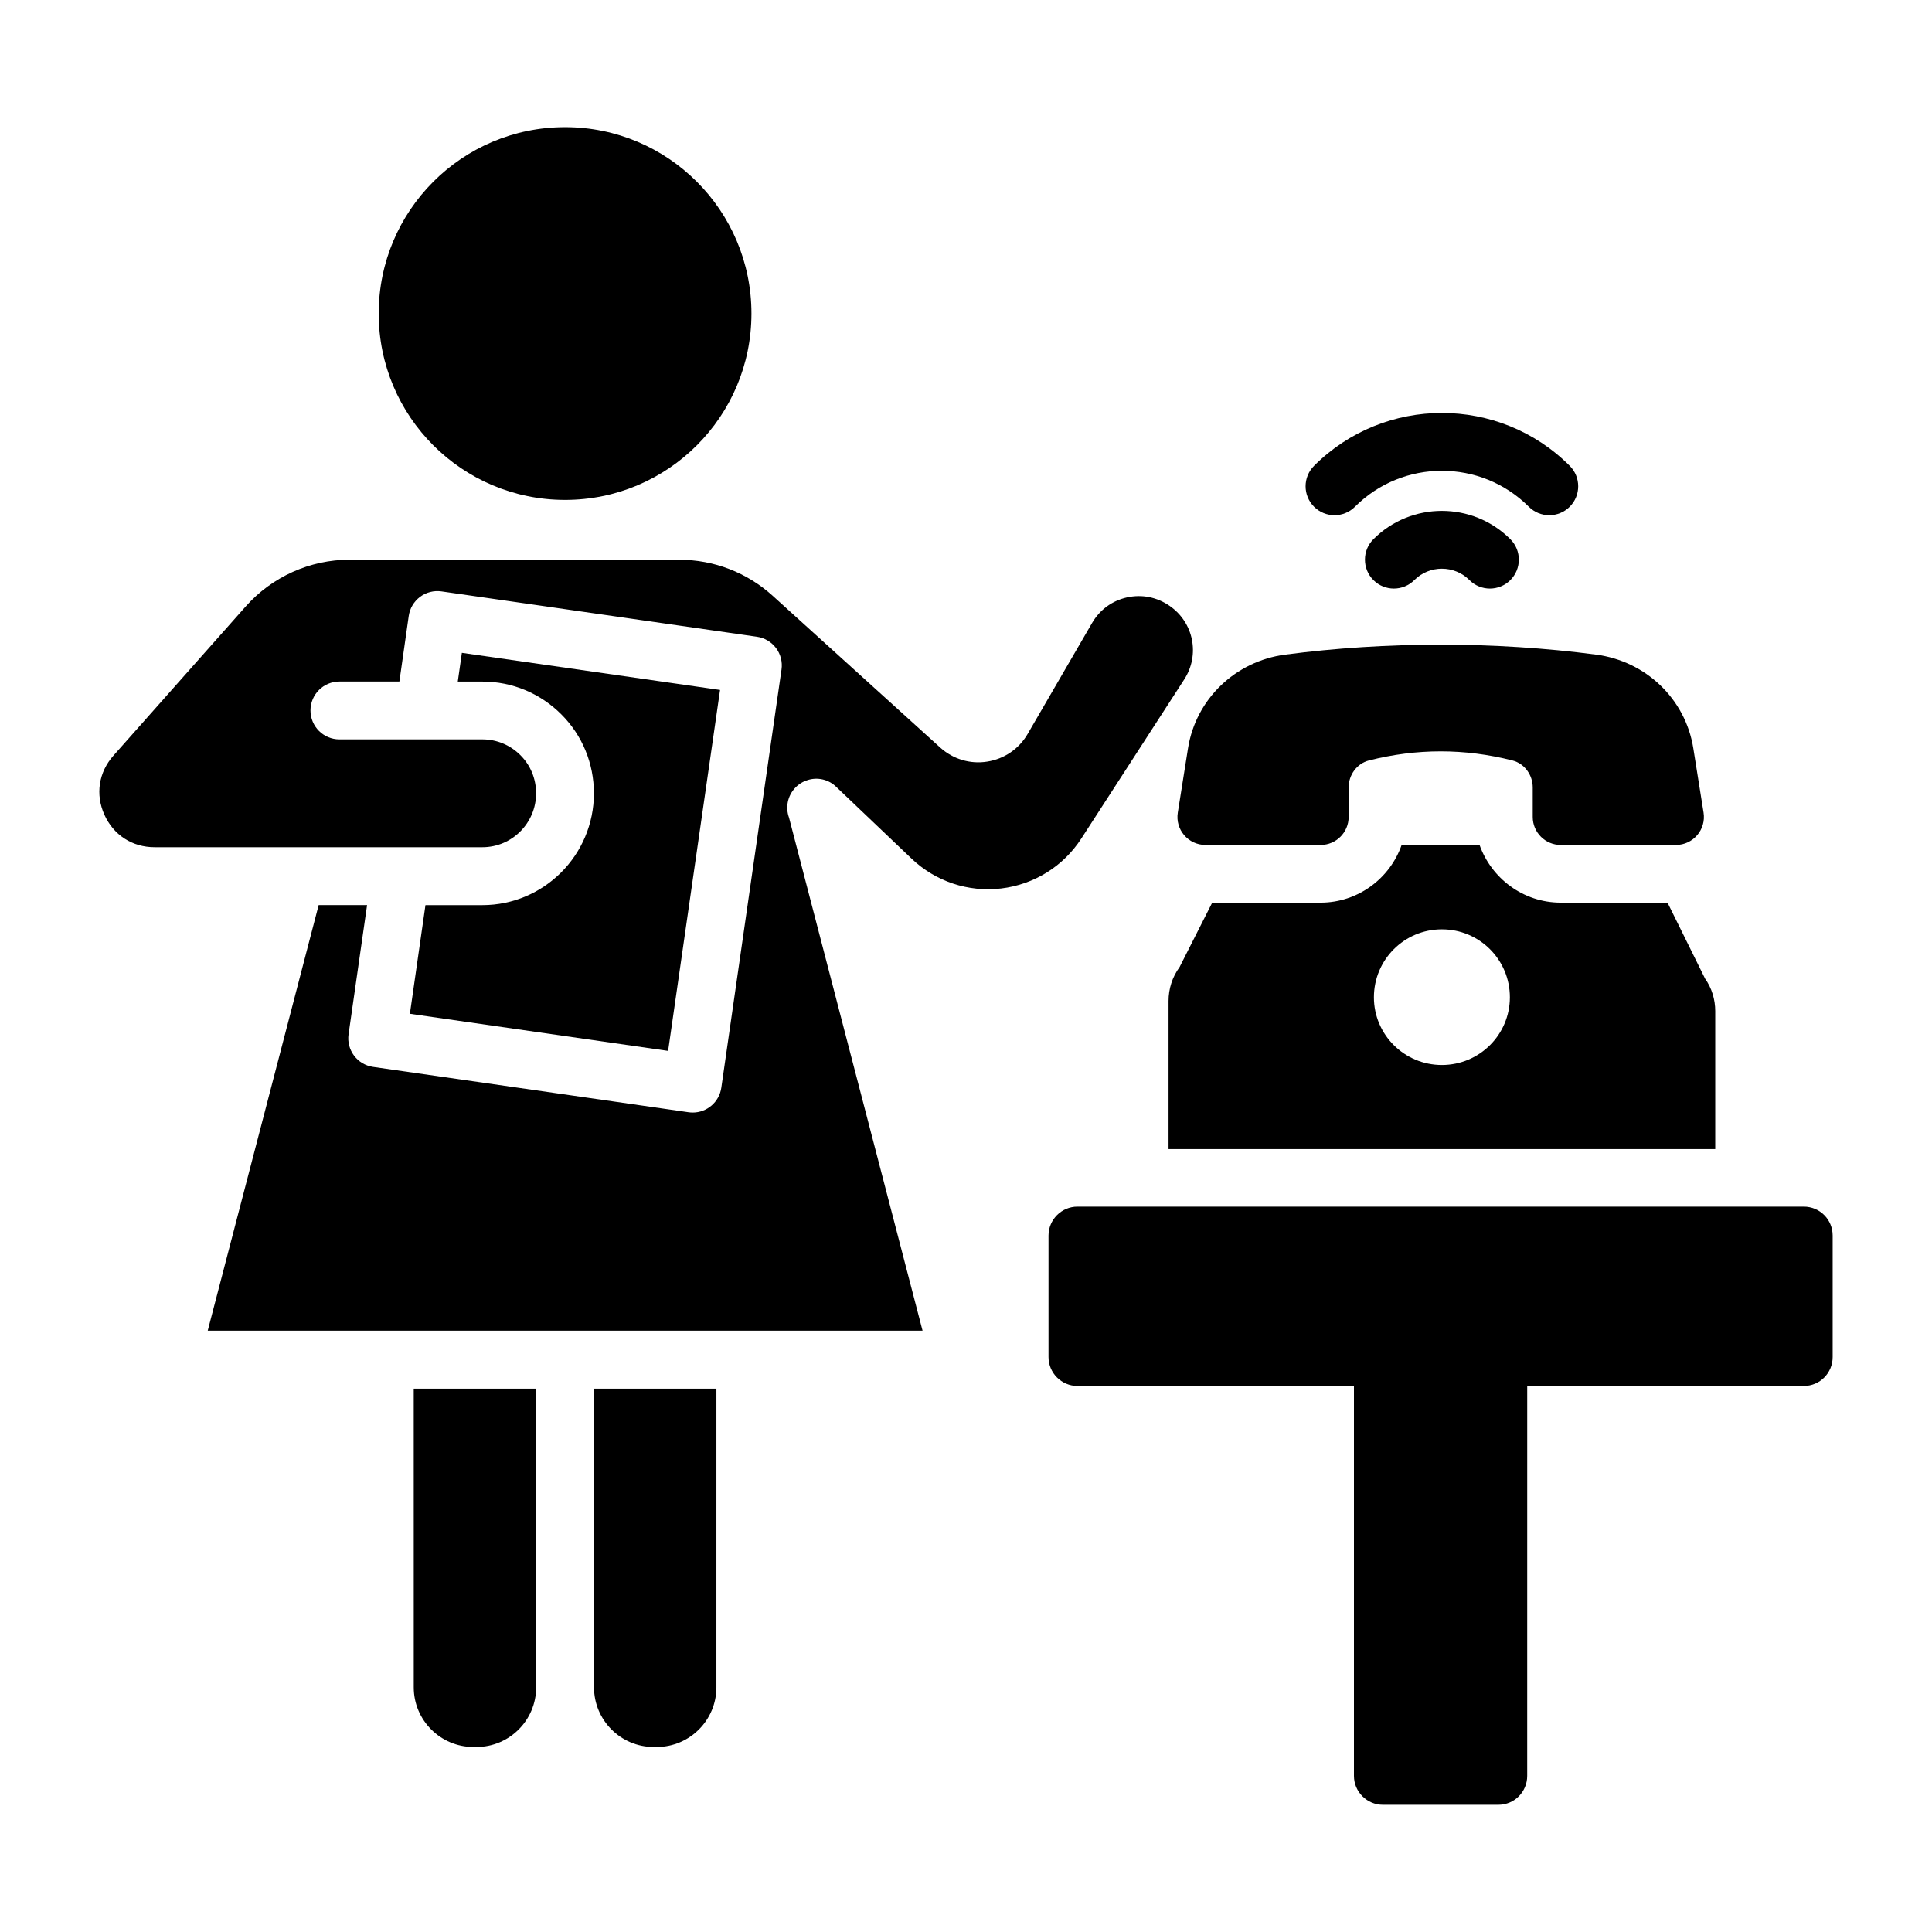
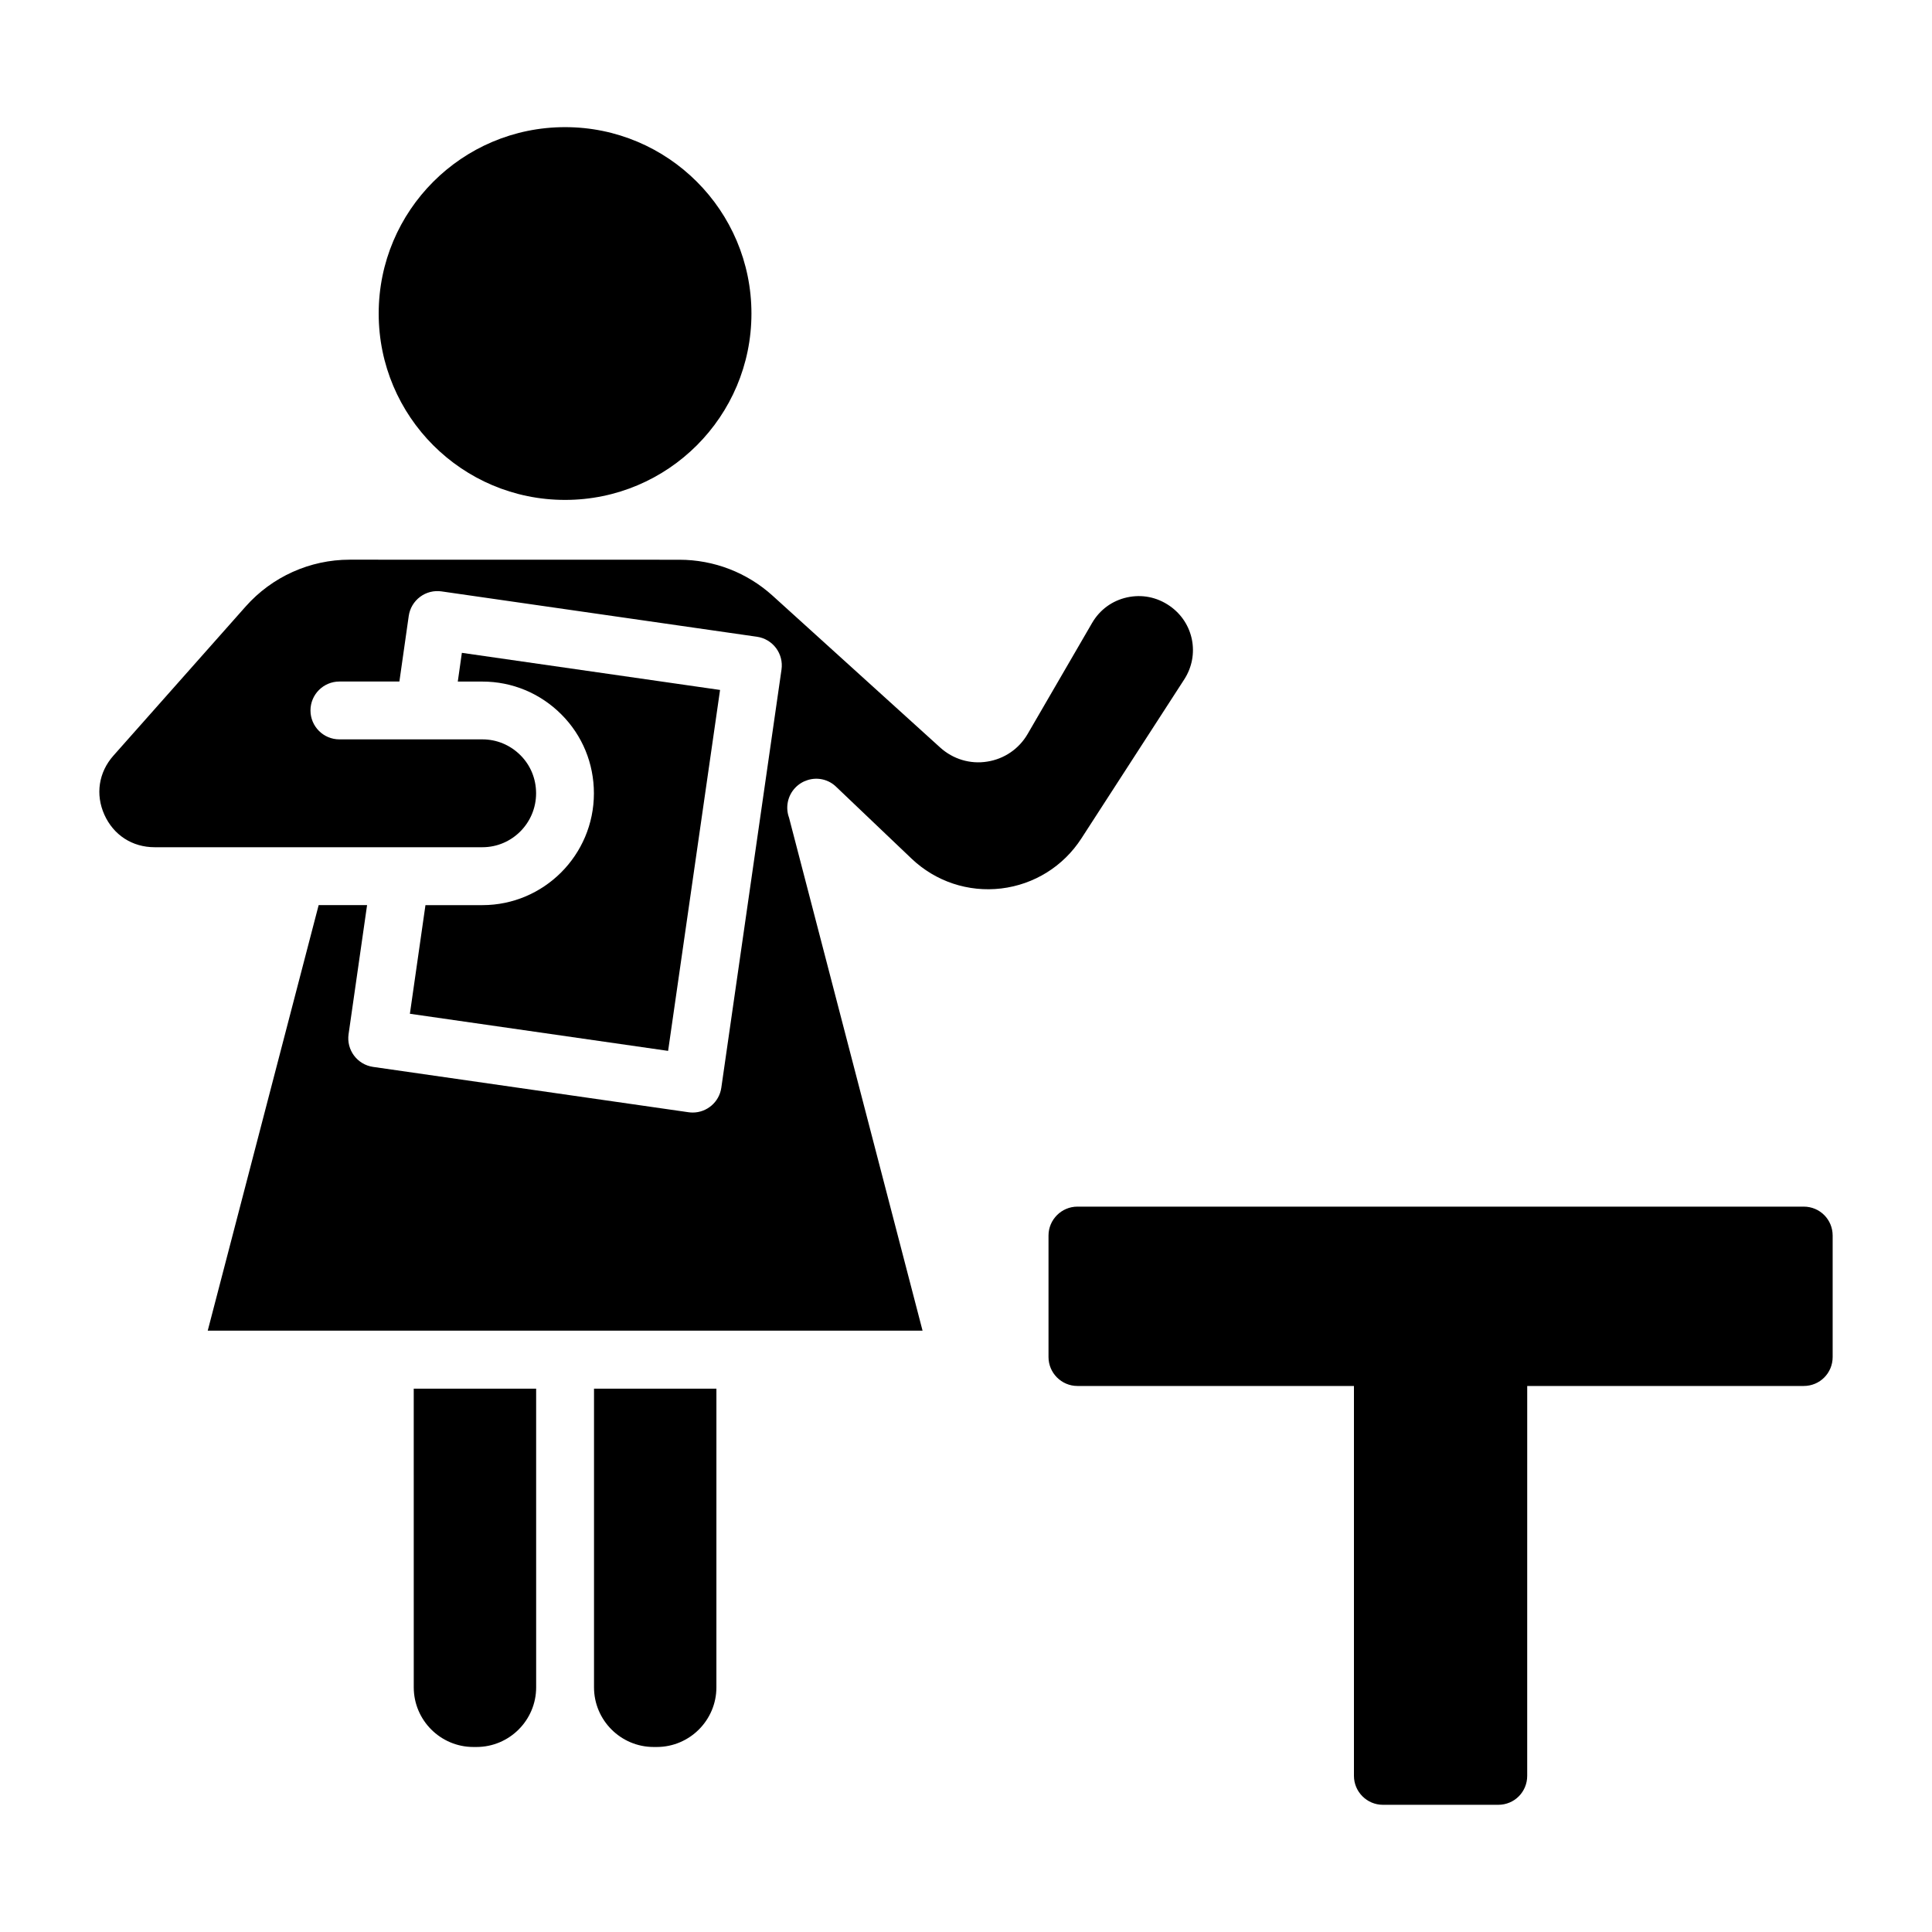
<svg xmlns="http://www.w3.org/2000/svg" fill="#000000" width="800px" height="800px" version="1.1" viewBox="144 144 512 512">
  <g>
    <path d="m343.14 227.09c0 27.277-22.113 49.391-49.391 49.391s-49.391-22.113-49.391-49.391c0-27.281 22.113-49.395 49.391-49.395s49.391 22.113 49.391 49.395" />
    <path d="m253.65 591.16c0 8.719 7.094 15.809 15.809 15.809h0.816c8.719 0 15.812-7.094 15.812-15.809l-0.004-79.148h-32.438z" />
    <path d="m271.84 383.87h-15.09l-4.125 28.789 68.43 9.836 13.766-95.652-68.422-9.836-1.082 7.617h6.523c7.883 0 15.316 3.09 20.922 8.699 5.562 5.562 8.629 12.996 8.629 20.926 0 16.332-13.258 29.621-29.551 29.621z" />
    <path d="m430.57 366.21 27.262-42.152c4.215-6.516 2.516-15.078-3.863-19.492-3.383-2.344-7.371-3.117-11.312-2.246-3.934 0.875-7.211 3.281-9.238 6.766l-17.078 29.418c-2.293 3.957-6.207 6.633-10.727 7.332-4.5 0.727-9.059-0.656-12.449-3.727l-44.395-40.223c-6.785-6.152-15.566-9.543-24.734-9.547l-87.352-0.016h-0.012c-10.531 0-20.578 4.523-27.562 12.402l-35.055 39.535c-3.914 4.418-4.809 10.273-2.387 15.66 2.426 5.391 7.398 8.605 13.305 8.605h86.879c7.84 0 14.219-6.41 14.219-14.289 0-3.836-1.469-7.418-4.137-10.086-2.715-2.715-6.297-4.207-10.082-4.207h-37.906c-4.234 0-7.664-3.434-7.664-7.664 0-4.234 3.434-7.664 7.664-7.664h15.898l2.477-17.379c0.289-2.016 1.367-3.832 2.996-5.055 1.625-1.219 3.668-1.742 5.688-1.453l83.605 12.02c2.016 0.289 3.828 1.367 5.051 2.996 1.215 1.629 1.738 3.672 1.449 5.688l-15.953 110.83c-0.551 3.816-3.828 6.574-7.574 6.574-0.363 0-0.734-0.027-1.102-0.078l-83.602-12.016c-4.191-0.602-7.102-4.484-6.5-8.676l4.902-34.199h-12.832l-29.398 112.78h189.44l-35.383-135.94c-0.977-2.656-0.441-5.754 1.641-7.941 0.934-0.977 2.062-1.656 3.269-2.031 2.617-0.836 5.59-0.219 7.676 1.871 0.012 0.012 0.023 0.023 0.035 0.035l19.836 18.898c6.363 6.062 15.012 8.953 23.758 7.918 8.734-1.043 16.477-5.867 21.25-13.25z" />
    <path d="m301.42 591.16c0 8.719 7.094 15.809 15.809 15.809h0.816c8.715 0 15.809-7.094 15.809-15.809l0.004-79.148h-32.438z" />
    <path d="m622.01 463.77h-192.48c-4.215 0-7.664 3.449-7.664 7.668v32.195c0 4.215 3.449 7.664 7.664 7.664h73.281v103.33c0 4.215 3.449 7.664 7.664 7.664h30.586c4.293 0 7.664-3.449 7.664-7.664l0.004-103.33h73.281c4.293 0 7.664-3.449 7.664-7.664v-32.195c0-4.219-3.371-7.668-7.664-7.668z" />
-     <path d="m557.62 383.21c-9.965 0-18.398-6.438-21.539-15.332h-20.621c-3.066 8.891-11.574 15.332-21.465 15.332h-28.746l-8.66 17.094c-1.918 2.606-2.914 5.75-2.914 8.969v39.246h144.88v-36.566c0-3.066-0.922-6.133-2.684-8.586l-9.965-20.16zm-31.504 43.023c-9.965 0-18.016-8.051-18.016-17.938 0-9.965 8.051-18.012 18.016-18.012 9.965 0 18.016 8.047 18.016 18.012-0.004 9.887-8.051 17.938-18.016 17.938z" />
-     <path d="m503.08 278.29c12.707-12.703 33.371-12.699 46.07 0 2.996 2.992 7.844 2.992 10.84 0 2.996-2.996 2.996-7.844 0-10.84-18.676-18.68-49.074-18.672-67.75 0-2.992 2.996-2.992 7.844 0 10.84 2.996 2.992 7.848 2.992 10.84 0z" />
-     <path d="m507.97 286.89c-2.992 2.992-2.992 7.844 0 10.84 2.996 2.992 7.844 2.992 10.84 0 4.023-4.023 10.578-4.031 14.609 0 2.992 2.992 7.844 2.992 10.84 0 2.996-2.996 2.996-7.844 0-10.84-9.996-10-26.281-10.008-36.289 0z" />
-     <path d="m456.13 359.34c-0.719 4.504 2.762 8.582 7.324 8.582h30.535c4.094 0 7.414-3.32 7.414-7.414v-7.824c0-3.312 2.172-6.344 5.383-7.156 12.672-3.215 25.348-3.215 38.02 0 3.211 0.816 5.383 3.844 5.383 7.156v7.824c0 4.094 3.32 7.414 7.414 7.414h30.535c4.559 0 8.039-4.078 7.32-8.582l-2.715-17.047c-2.086-13.094-12.609-23.086-25.754-24.812-26.828-3.519-55.566-3.519-82.395 0-13.145 1.723-23.672 11.719-25.758 24.812z" />
  </g>
</svg>